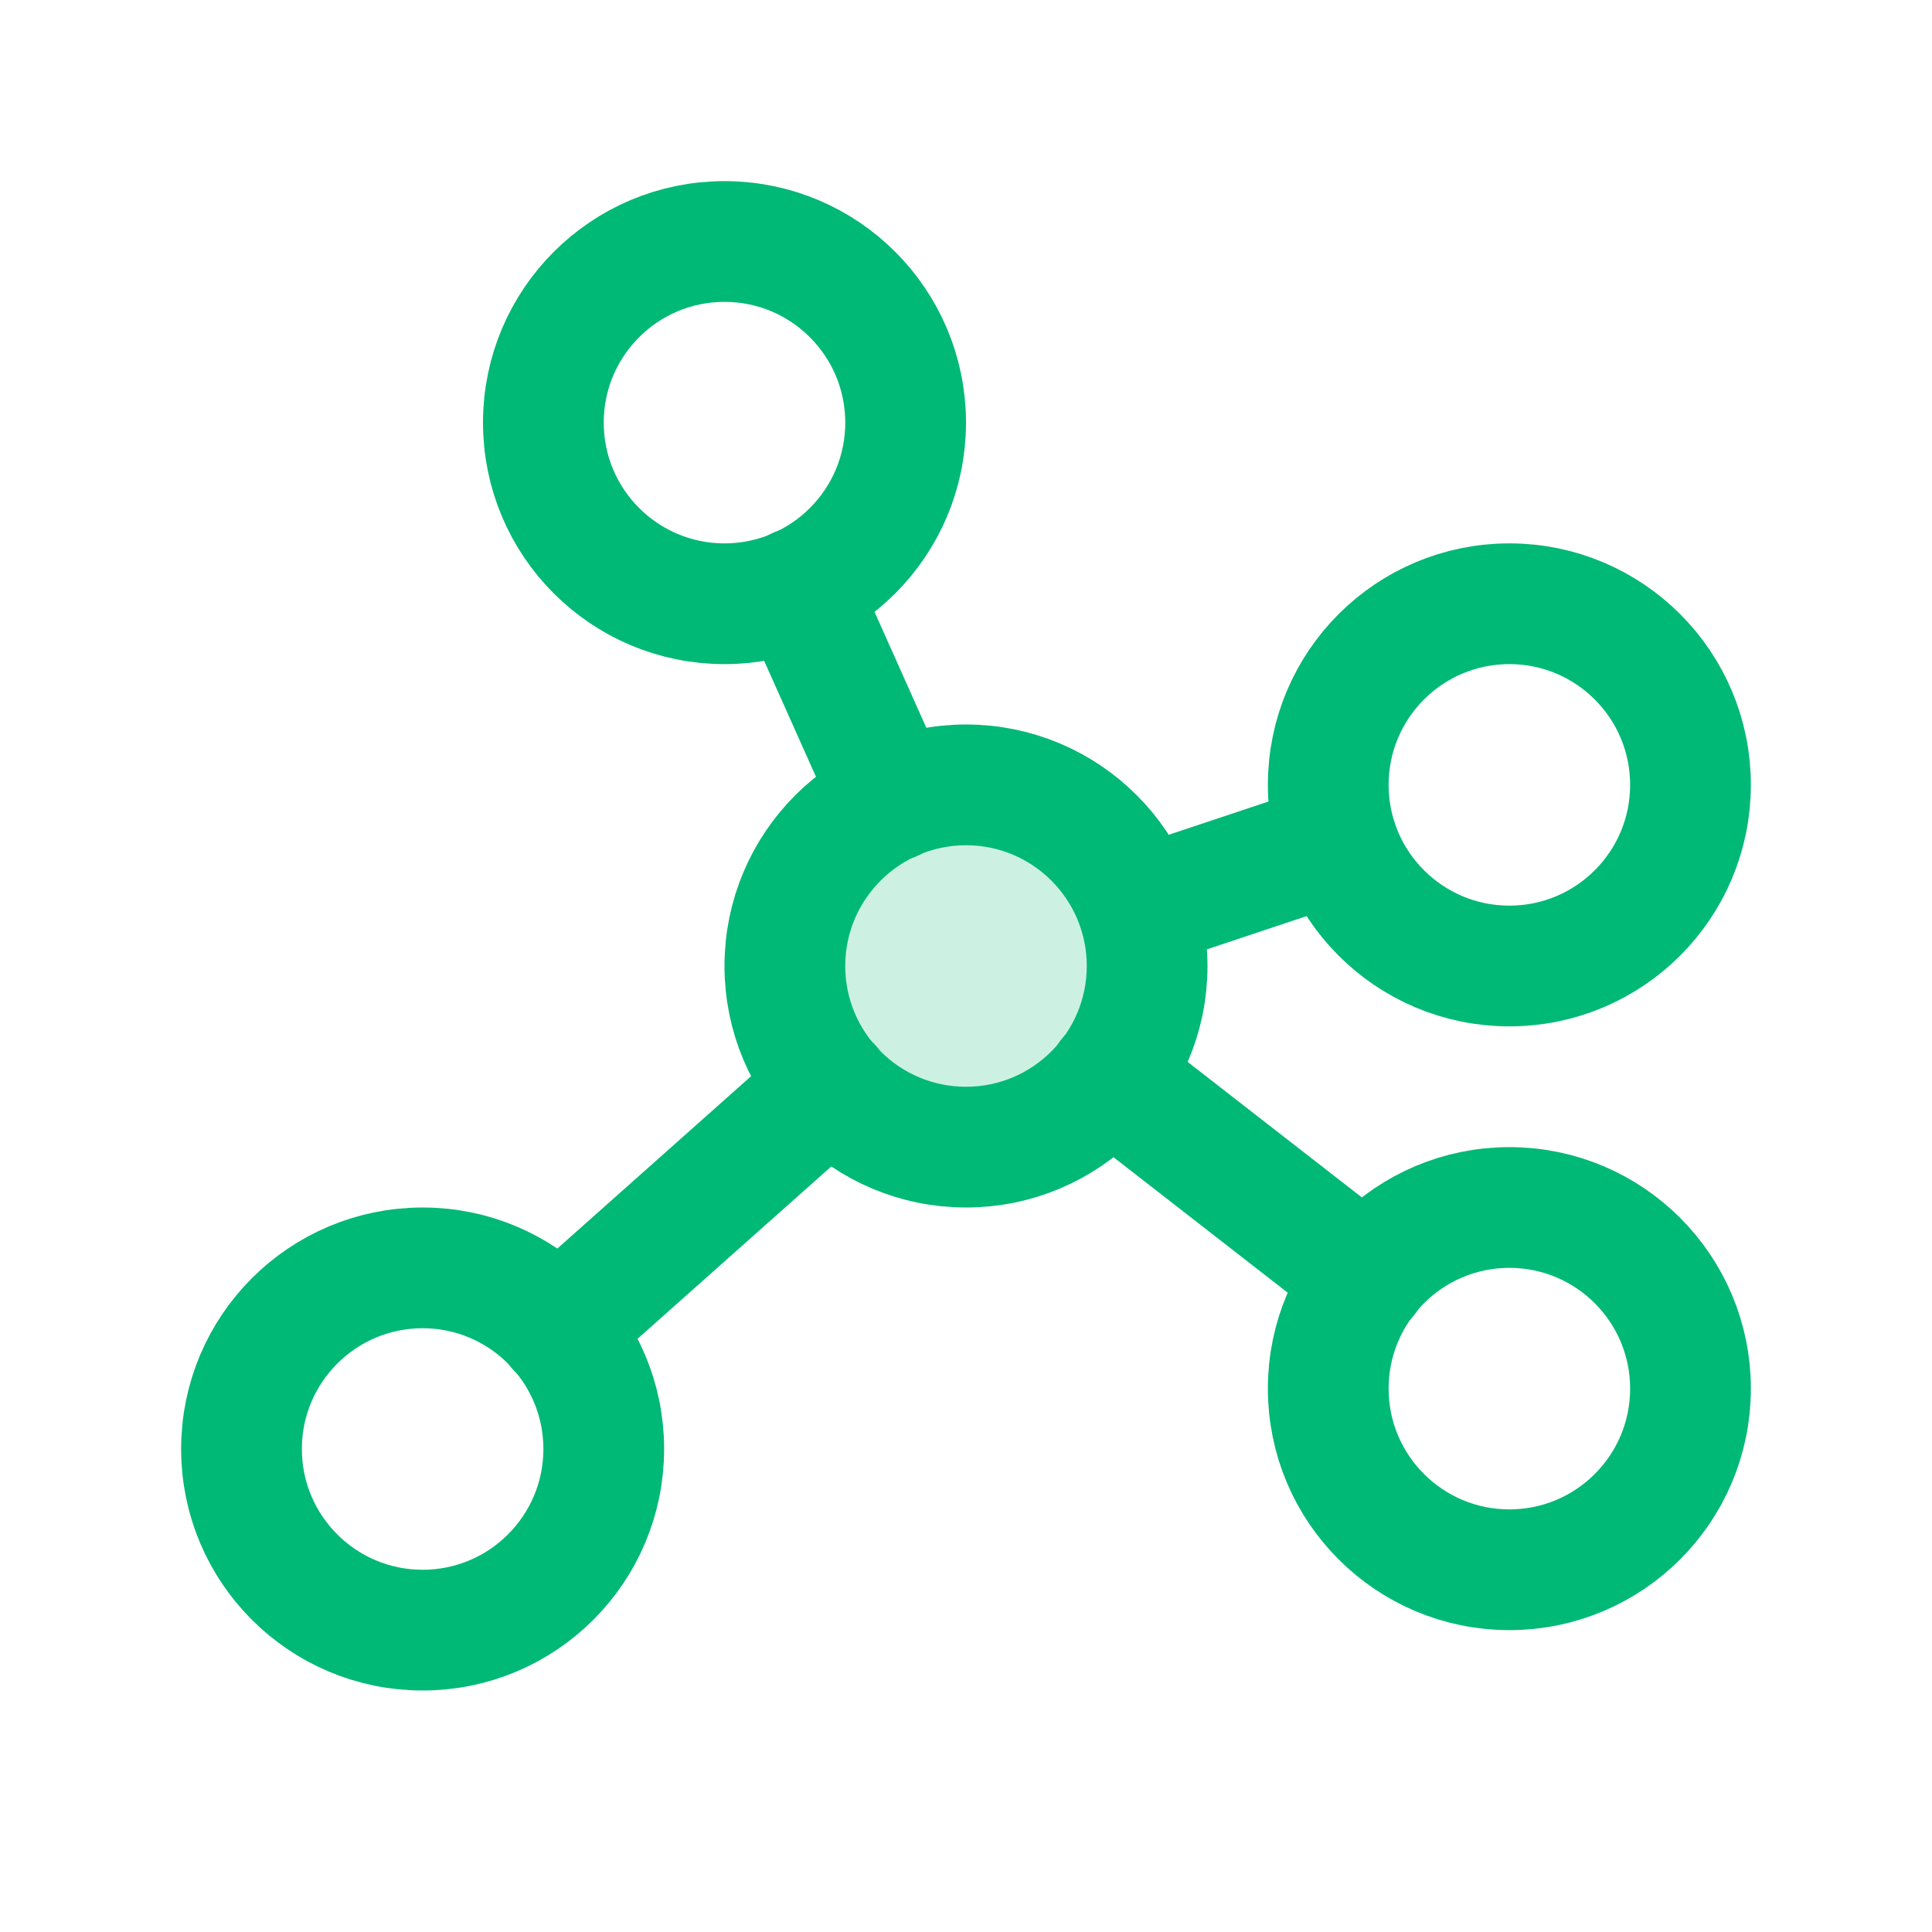
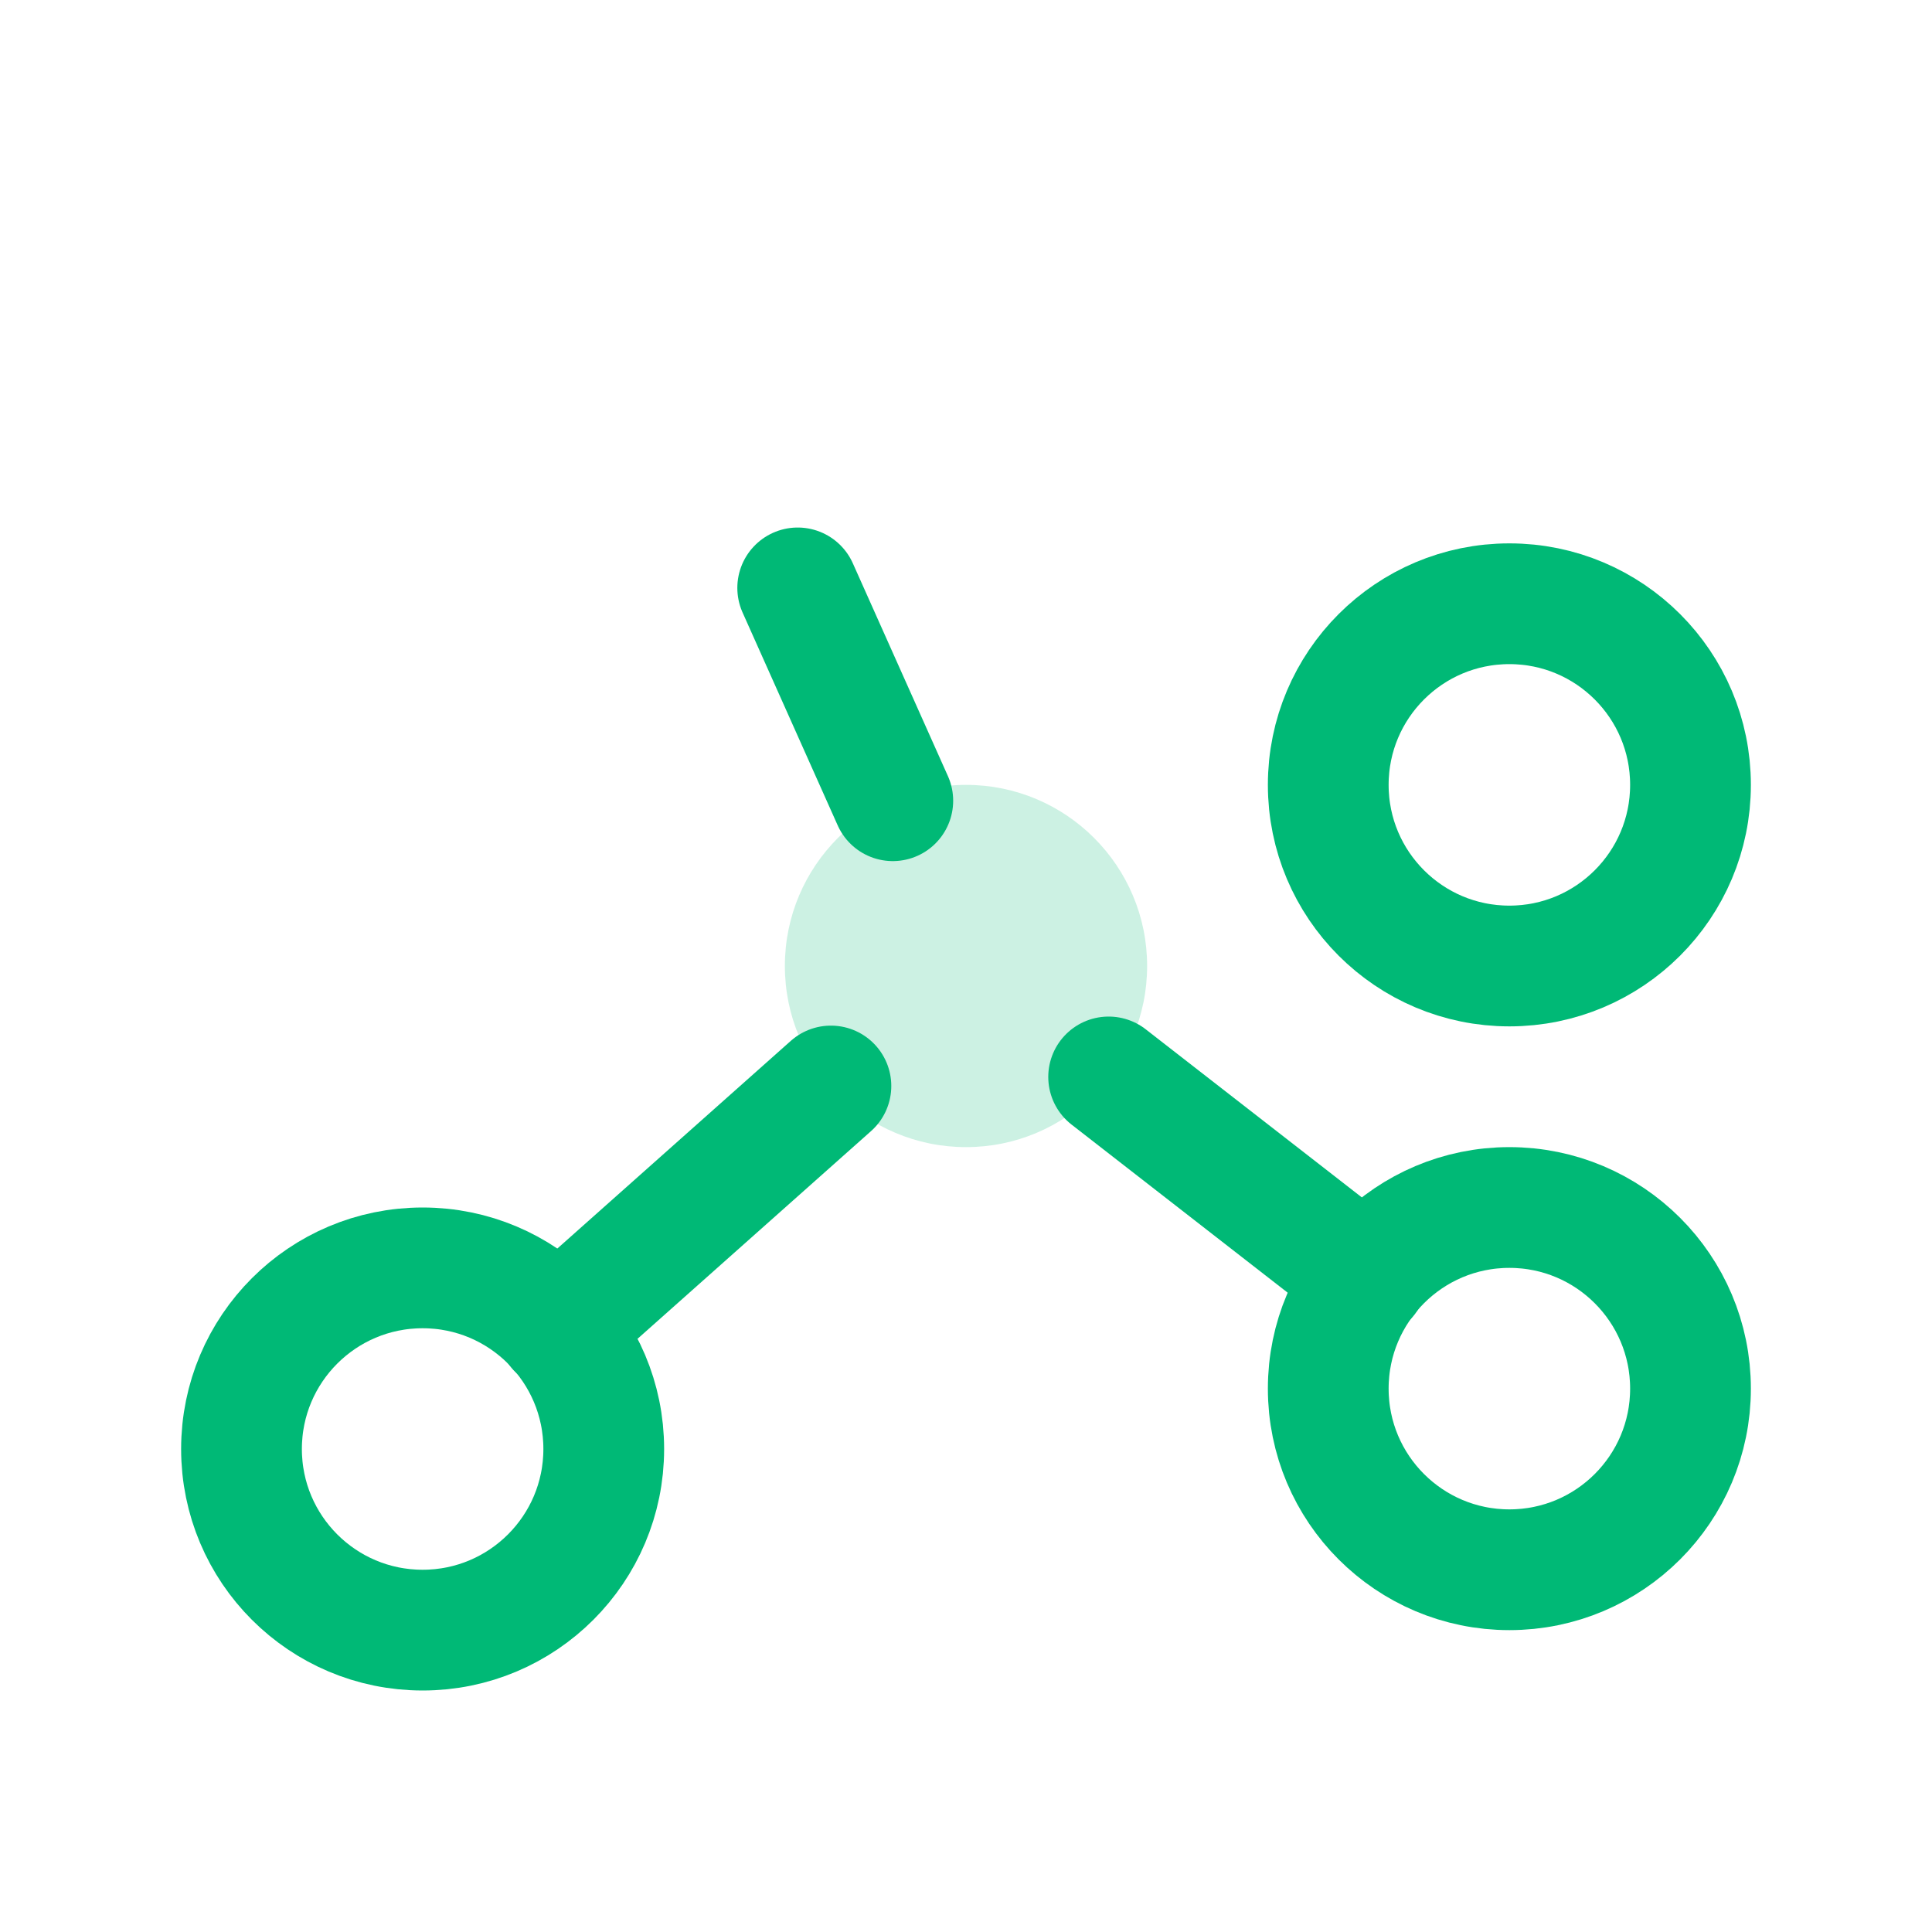
<svg xmlns="http://www.w3.org/2000/svg" fill="none" height="256" viewBox="0 0 256 256" width="256">
  <path d="M128 152C141.255 152 152 141.255 152 128C152 114.745 141.255 104 128 104C114.745 104 104 114.745 104 128C104 141.255 114.745 152 128 152Z" fill="#00B976" opacity="0.2" />
-   <path d="M128 152C141.255 152 152 141.255 152 128C152 114.745 141.255 104 128 104C114.745 104 104 114.745 104 128C104 141.255 114.745 152 128 152Z" stroke="#00B976" stroke-linecap="round" stroke-linejoin="round" stroke-width="16" />
-   <path d="M96 80C109.255 80 120 69.255 120 56C120 42.745 109.255 32 96 32C82.745 32 72 42.745 72 56C72 69.255 82.745 80 96 80Z" stroke="#00B976" stroke-linecap="round" stroke-linejoin="round" stroke-width="16" />
  <path d="M200 128C213.255 128 224 117.255 224 104C224 90.745 213.255 80 200 80C186.745 80 176 90.745 176 104C176 117.255 186.745 128 200 128Z" stroke="#00B976" stroke-linecap="round" stroke-linejoin="round" stroke-width="16" />
  <path d="M200 208C213.255 208 224 197.255 224 184C224 170.745 213.255 160 200 160C186.745 160 176 170.745 176 184C176 197.255 186.745 208 200 208Z" stroke="#00B976" stroke-linecap="round" stroke-linejoin="round" stroke-width="16" />
  <path d="M56 216C69.255 216 80 205.255 80 192C80 178.745 69.255 168 56 168C42.745 168 32 178.745 32 192C32 205.255 42.745 216 56 216Z" stroke="#00B976" stroke-linecap="round" stroke-linejoin="round" stroke-width="16" />
  <path d="M118.3 106.1L105.7 77.9" stroke="#00B976" stroke-linecap="round" stroke-linejoin="round" stroke-width="16" />
-   <path d="M177.2 111.6L150.8 120.4" stroke="#00B976" stroke-linecap="round" stroke-linejoin="round" stroke-width="16" />
  <path d="M181.1 169.3L146.9 142.7" stroke="#00B976" stroke-linecap="round" stroke-linejoin="round" stroke-width="16" />
  <path d="M110.1 143.9L73.9 176.1" stroke="#00B976" stroke-linecap="round" stroke-linejoin="round" stroke-width="16" />
</svg>